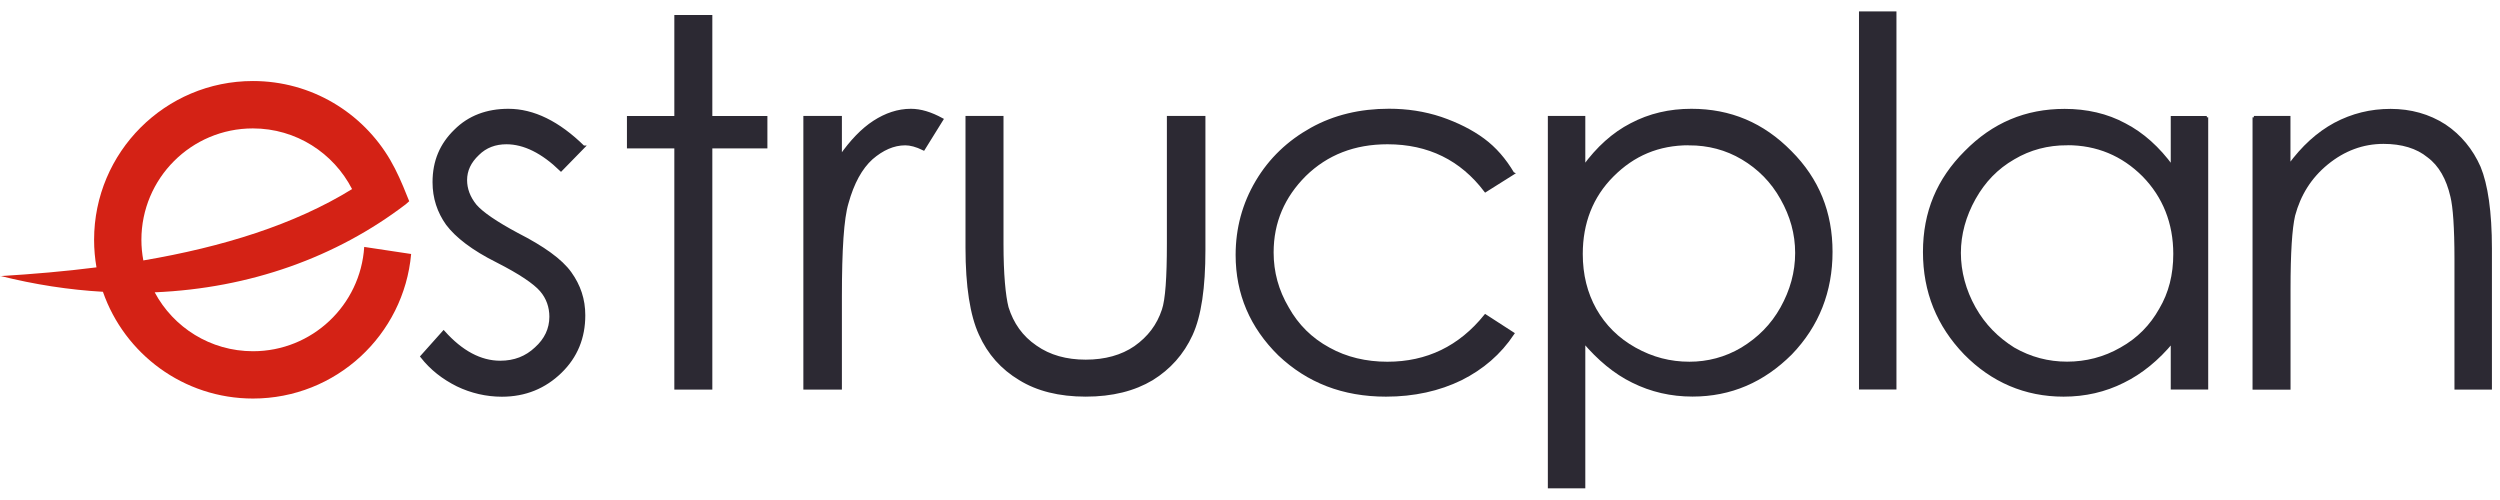
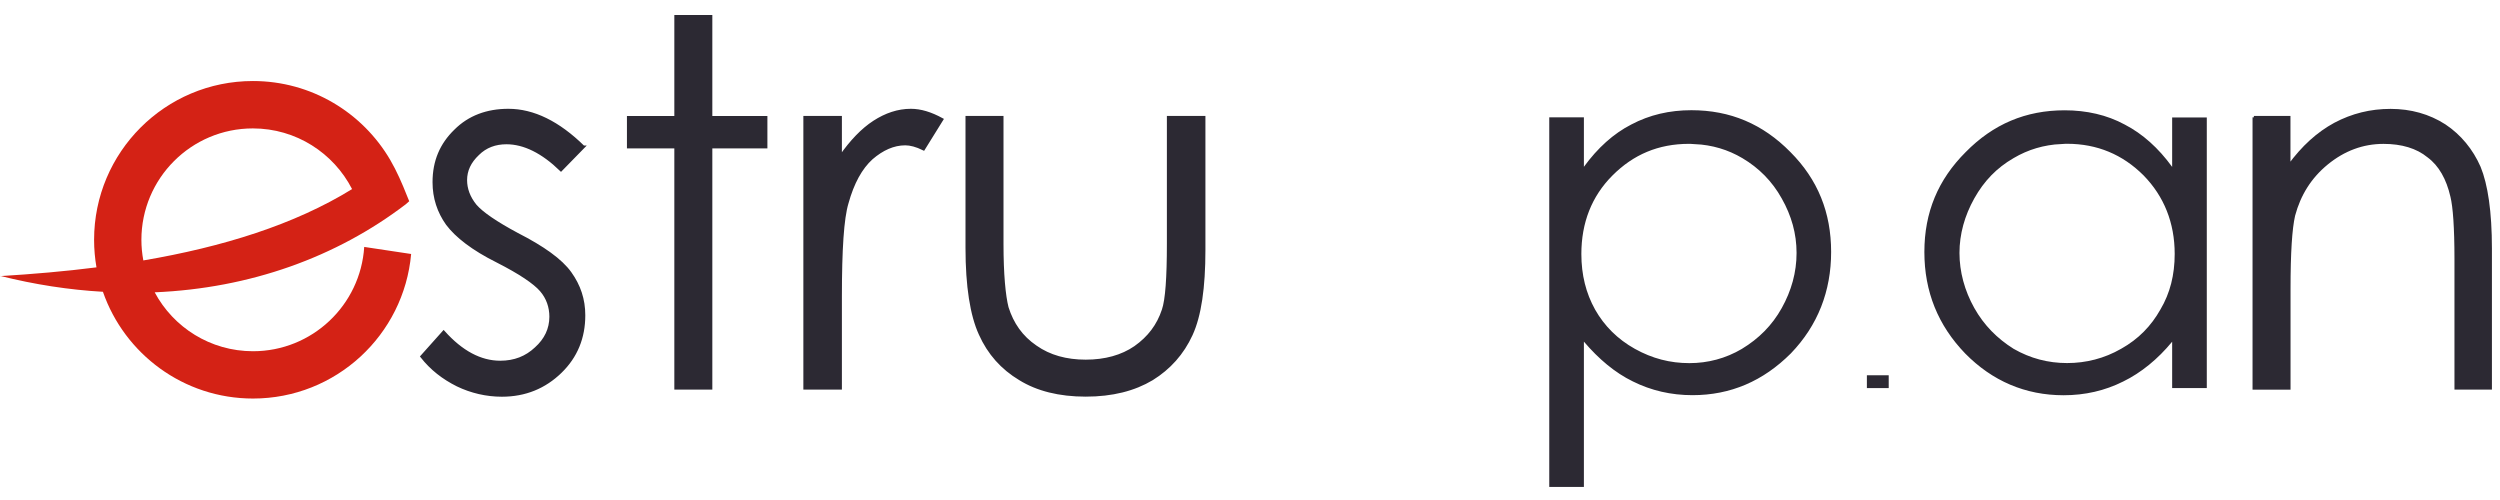
<svg xmlns="http://www.w3.org/2000/svg" width="195" height="39" viewBox="0 0 195 39" fill="none">
  <path fill-rule="evenodd" clip-rule="evenodd" d="M11.179 20.314C17.373 19.26 22.969 17.523 27.462 14.749C26.018 11.939 23.095 10.016 19.722 10.016C14.923 10.016 11.029 13.91 11.029 18.709C11.029 19.254 11.083 19.793 11.179 20.308M0 21.537C2.564 21.381 5.08 21.165 7.525 20.854C7.405 20.159 7.339 19.44 7.339 18.709C7.339 11.867 12.886 6.32 19.728 6.32C24.299 6.32 28.289 8.794 30.44 12.478C30.943 13.341 31.368 14.312 31.74 15.258C31.805 15.432 31.854 15.522 31.919 15.695L31.656 15.929C26.228 20.069 19.506 22.483 12.066 22.801C13.527 25.538 16.415 27.396 19.734 27.396C24.347 27.396 28.121 23.801 28.409 19.26L32.069 19.811C31.506 26.132 26.198 31.086 19.734 31.086C14.318 31.086 9.711 27.605 8.028 22.759C5.386 22.609 2.702 22.196 0.006 21.519L0 21.537Z" fill="#D42215" />
  <path d="M39.654 9.096C41.313 9.096 43.028 9.855 44.792 11.476L43.741 12.552C42.37 11.327 40.945 10.643 39.504 10.643C38.517 10.643 37.631 10.957 36.927 11.658C36.213 12.334 35.823 13.129 35.823 14.048C35.823 14.851 36.109 15.637 36.689 16.352L36.694 16.358L36.698 16.363C37.281 17.04 38.473 17.833 40.1 18.706L40.1 18.706L40.109 18.711C42.127 19.741 43.425 20.69 44.064 21.582C44.718 22.495 45.043 23.466 45.043 24.592C45.043 26.213 44.493 27.555 43.367 28.648C42.233 29.75 40.842 30.334 39.144 30.334C38.029 30.334 36.913 30.077 35.902 29.589C34.978 29.126 34.206 28.556 33.556 27.82L34.613 26.638C35.958 27.998 37.429 28.746 39.019 28.746C40.251 28.746 41.291 28.344 42.143 27.542C42.989 26.781 43.461 25.819 43.461 24.706C43.461 23.841 43.184 23.003 42.583 22.311C41.999 21.638 40.806 20.841 39.011 19.929L39.008 19.927C37.137 18.994 35.944 18.045 35.289 17.174C34.673 16.306 34.348 15.33 34.348 14.21C34.348 12.712 34.853 11.531 35.868 10.549L35.868 10.549L35.873 10.543C36.839 9.578 38.1 9.096 39.654 9.096ZM53.208 9.159V1.781H54.952V9.159V9.659H55.452H59.247V10.966H55.452H54.952V11.466V29.777H53.208V11.466V10.966H52.708H49.511V9.659H52.708H53.208V9.159ZM65.052 23.118V29.777H63.266V9.653H65.052V12.215V13.804L65.962 12.501C66.772 11.341 67.603 10.479 68.448 9.933C69.3 9.381 70.16 9.096 71.04 9.096C71.559 9.096 72.123 9.229 72.753 9.516L71.839 10.988C71.395 10.813 70.98 10.726 70.602 10.726C69.532 10.726 68.546 11.19 67.652 11.962L67.652 11.962L67.643 11.97C66.717 12.809 66.039 14.061 65.587 15.701C65.391 16.353 65.26 17.302 65.176 18.519C65.091 19.748 65.052 21.282 65.052 23.118ZM75.919 19.338V9.653H77.663V19.015C77.663 21.408 77.824 23.131 78.074 24.11L78.077 24.123L78.081 24.136C78.506 25.502 79.288 26.636 80.503 27.46C81.676 28.284 83.093 28.663 84.687 28.663C86.281 28.663 87.692 28.284 88.828 27.502L88.829 27.502L88.833 27.499C89.988 26.686 90.775 25.648 91.206 24.344C91.365 23.881 91.467 23.19 91.531 22.322C91.597 21.439 91.627 20.332 91.627 19.015V9.653H93.413V19.494C93.413 22.416 93.095 24.514 92.464 25.887C91.829 27.269 90.867 28.344 89.597 29.131C88.3 29.907 86.681 30.328 84.687 30.328C82.689 30.328 81.073 29.906 79.822 29.133L79.822 29.133L79.816 29.13C78.513 28.349 77.547 27.271 76.912 25.855L76.91 25.851C76.278 24.475 75.919 22.297 75.919 19.338Z" fill="#2C2933" stroke="#2C2933" />
  <path d="M45.507 11.46L43.757 13.251C42.325 11.861 40.894 11.143 39.504 11.143C38.629 11.143 37.874 11.418 37.275 12.017C36.64 12.616 36.323 13.287 36.323 14.048C36.323 14.725 36.562 15.402 37.078 16.037C37.593 16.636 38.707 17.391 40.337 18.266C42.367 19.302 43.757 20.297 44.47 21.291C45.183 22.285 45.543 23.358 45.543 24.592C45.543 26.341 44.944 27.815 43.715 29.007C42.487 30.199 40.972 30.834 39.144 30.834C37.952 30.834 36.76 30.559 35.682 30.038C34.567 29.48 33.651 28.768 32.896 27.809L34.603 25.898C35.993 27.45 37.467 28.246 39.019 28.246C40.133 28.246 41.049 27.887 41.804 27.174C42.559 26.497 42.961 25.664 42.961 24.706C42.961 23.951 42.721 23.232 42.206 22.639C41.691 22.046 40.576 21.285 38.785 20.374C36.874 19.422 35.604 18.427 34.885 17.469C34.208 16.516 33.848 15.438 33.848 14.21C33.848 12.58 34.406 11.268 35.52 10.19C36.592 9.118 37.988 8.596 39.654 8.596C41.601 8.596 43.554 9.549 45.501 11.46H45.507ZM52.708 1.281H55.452V9.159H59.747V11.466H55.452V30.277H52.708V11.466H49.011V9.159H52.708V1.281ZM62.772 9.153H65.558V12.215C66.391 11.023 67.266 10.106 68.182 9.513C69.099 8.92 70.051 8.596 71.046 8.596C71.801 8.596 72.597 8.836 73.472 9.315L72.04 11.622C71.483 11.346 71.004 11.226 70.608 11.226C69.692 11.226 68.817 11.622 67.984 12.341C67.152 13.095 66.511 14.252 66.073 15.839C65.714 17.032 65.558 19.458 65.558 23.118V30.277H62.772V9.153ZM75.419 9.153H78.163V19.015C78.163 21.399 78.325 23.07 78.558 23.987C78.954 25.257 79.673 26.293 80.787 27.048C81.859 27.803 83.171 28.163 84.687 28.163C86.203 28.163 87.509 27.803 88.545 27.09C89.617 26.335 90.336 25.383 90.732 24.185C91.007 23.388 91.127 21.639 91.127 19.015V9.153H93.913V19.494C93.913 22.435 93.595 24.622 92.918 26.096C92.242 27.569 91.211 28.72 89.857 29.558C88.467 30.391 86.754 30.828 84.687 30.828C82.62 30.828 80.907 30.391 79.559 29.558C78.169 28.726 77.132 27.569 76.456 26.06C75.778 24.586 75.419 22.321 75.419 19.338V9.153Z" stroke="#2C2933" stroke-width="0.22" stroke-miterlimit="10" />
-   <path d="M115.399 11.299C116.138 11.845 116.771 12.534 117.321 13.373L115.978 14.218C114.039 11.859 111.441 10.643 108.225 10.643C105.518 10.643 103.245 11.518 101.43 13.289L101.43 13.289L101.425 13.293C99.665 15.053 98.733 17.168 98.733 19.692C98.733 21.332 99.152 22.85 99.991 24.278C100.791 25.71 101.93 26.849 103.407 27.648C104.846 28.45 106.482 28.825 108.219 28.825C111.328 28.825 113.918 27.636 115.957 25.288L117.3 26.156C116.359 27.422 115.175 28.385 113.731 29.11C112.099 29.906 110.223 30.329 108.105 30.329C104.883 30.329 102.266 29.301 100.137 27.288C98.045 25.228 96.989 22.774 96.989 19.889C96.989 17.91 97.481 16.087 98.471 14.417C99.46 12.748 100.825 11.455 102.537 10.501C104.239 9.554 106.184 9.091 108.339 9.091C109.68 9.091 110.979 9.281 112.234 9.699C113.466 10.124 114.532 10.659 115.399 11.299Z" fill="#2C2933" stroke="#2C2933" />
  <path d="M142.328 19.65C142.328 22.585 141.34 25.124 139.332 27.213C137.27 29.274 134.856 30.323 132.015 30.323C130.418 30.323 128.943 29.98 127.583 29.303L127.579 29.301C126.267 28.662 125.043 27.639 123.925 26.323L123.044 25.286V26.647V37.482H121.342V9.654H123.044V13.012V14.549L123.948 13.306C124.984 11.882 126.161 10.826 127.468 10.156L127.468 10.156L127.473 10.153C128.827 9.439 130.297 9.096 131.931 9.096C134.82 9.096 137.233 10.114 139.291 12.206L139.291 12.206L139.294 12.209C141.347 14.262 142.328 16.716 142.328 19.65ZM132.239 10.739V10.72H131.739C129.221 10.72 127.141 11.607 125.418 13.335C123.687 15.068 122.846 17.266 122.846 19.811C122.846 21.518 123.224 23.035 123.982 24.393L123.982 24.393L123.983 24.395C124.748 25.746 125.845 26.848 127.278 27.647C128.706 28.443 130.179 28.824 131.775 28.824C133.293 28.824 134.772 28.442 136.128 27.64L136.128 27.64L136.132 27.637C137.512 26.799 138.613 25.708 139.413 24.272C140.205 22.851 140.632 21.336 140.632 19.733C140.632 18.131 140.211 16.651 139.412 15.236C138.613 13.802 137.513 12.709 136.17 11.911C134.96 11.192 133.644 10.811 132.239 10.739Z" fill="#2C2933" stroke="#2C2933" />
-   <path d="M145.617 29.771V1.5H147.319V29.771H145.617Z" fill="#2C2933" stroke="#2C2933" />
+   <path d="M145.617 29.771H147.319V29.771H145.617Z" fill="#2C2933" stroke="#2C2933" />
  <path d="M160.957 30.329C158.113 30.329 155.658 29.272 153.641 27.221C151.623 25.128 150.601 22.629 150.601 19.656C150.601 16.686 151.621 14.267 153.677 12.216L153.677 12.216L153.681 12.212C155.739 10.12 158.151 9.103 161.041 9.103C162.678 9.103 164.187 9.447 165.493 10.156L165.493 10.156L165.502 10.161C166.811 10.838 167.989 11.889 169.024 13.312L169.928 14.555V13.018V9.66H171.63V29.771H169.928V26.653V25.259L169.042 26.335C167.966 27.642 166.709 28.666 165.393 29.307L165.393 29.307L165.387 29.309C164.029 29.991 162.555 30.329 160.957 30.329ZM156.791 27.628L156.799 27.633L156.807 27.638C158.197 28.437 159.673 28.819 161.232 28.819C162.788 28.819 164.306 28.439 165.696 27.639C167.132 26.838 168.189 25.736 168.944 24.393C169.749 23.037 170.126 21.516 170.126 19.805C170.126 17.255 169.246 15.06 167.557 13.333L167.557 13.333L167.553 13.329C165.83 11.607 163.714 10.715 161.232 10.715H160.732V10.733C159.329 10.805 158.014 11.185 156.804 11.903C155.41 12.706 154.354 13.809 153.559 15.23C152.767 16.645 152.339 18.166 152.339 19.728C152.339 21.286 152.759 22.843 153.559 24.268C154.364 25.701 155.456 26.79 156.791 27.628Z" fill="#2C2933" stroke="#2C2933" />
  <path d="M178.95 13.228C179.986 11.805 181.123 10.787 182.365 10.116C183.645 9.436 184.995 9.103 186.466 9.103C187.929 9.103 189.264 9.474 190.409 10.213C191.515 10.953 192.369 11.988 192.925 13.25C193.444 14.514 193.76 16.544 193.76 19.38V29.777H192.058V20.177C192.058 17.759 191.941 16.073 191.727 15.209C191.394 13.752 190.751 12.555 189.721 11.79C188.733 10.983 187.42 10.613 185.915 10.613C184.161 10.613 182.577 11.216 181.183 12.355C179.785 13.498 178.891 14.944 178.428 16.668L178.426 16.677L178.424 16.685C178.17 17.785 178.052 19.743 178.052 22.525V29.784H176.308V9.654H178.046V12.934V14.471L178.95 13.228Z" fill="#2C2933" stroke="#2C2933" />
-   <path d="M118.014 13.527L115.863 14.881C113.994 12.413 111.448 11.143 108.225 11.143C105.637 11.143 103.492 11.975 101.779 13.647C100.108 15.318 99.233 17.307 99.233 19.692C99.233 21.243 99.628 22.675 100.425 24.029C101.18 25.383 102.252 26.455 103.648 27.21C105.002 27.965 106.554 28.325 108.219 28.325C111.322 28.325 113.869 27.09 115.858 24.628L118.008 26.018C116.972 27.57 115.624 28.72 113.952 29.559C112.245 30.391 110.292 30.829 108.105 30.829C104.762 30.829 102.019 29.756 99.79 27.648C97.603 25.497 96.489 22.915 96.489 19.889C96.489 17.823 97.004 15.911 98.041 14.162C99.077 12.413 100.509 11.059 102.294 10.064C104.079 9.07 106.11 8.591 108.339 8.591C109.729 8.591 111.083 8.788 112.395 9.226C113.665 9.663 114.779 10.22 115.696 10.897C116.612 11.574 117.367 12.449 118.002 13.521L118.014 13.527Z" stroke="#2C2933" stroke-width="0.22" stroke-miterlimit="10" />
-   <path d="M120.842 9.154H123.544V13.012C124.616 11.538 125.85 10.424 127.24 9.711C128.672 8.956 130.224 8.596 131.931 8.596C134.956 8.596 137.496 9.669 139.647 11.855C141.798 14.006 142.828 16.588 142.828 19.65C142.828 22.711 141.792 25.377 139.689 27.564C137.538 29.714 134.998 30.823 132.015 30.823C130.343 30.823 128.792 30.463 127.36 29.75C125.97 29.073 124.694 28.001 123.544 26.647V37.982H120.842V9.154ZM131.739 11.22C129.355 11.22 127.402 12.053 125.772 13.689C124.143 15.318 123.346 17.385 123.346 19.811C123.346 21.441 123.705 22.873 124.418 24.149C125.137 25.419 126.168 26.455 127.522 27.21C128.876 27.965 130.265 28.324 131.775 28.324C133.207 28.324 134.597 27.965 135.873 27.21C137.185 26.413 138.221 25.383 138.976 24.029C139.731 22.675 140.132 21.243 140.132 19.733C140.132 18.224 139.737 16.828 138.976 15.48C138.221 14.126 137.185 13.096 135.915 12.341C134.645 11.586 133.249 11.226 131.739 11.226V11.22Z" stroke="#2C2933" stroke-width="0.22" stroke-miterlimit="10" />
-   <path d="M147.813 1H145.111V30.271H147.813V1Z" stroke="#2C2933" stroke-width="0.22" stroke-miterlimit="10" />
-   <path d="M172.13 9.154V30.271H169.428V26.653C168.314 28.007 167.002 29.079 165.612 29.756C164.18 30.475 162.628 30.829 160.957 30.829C157.973 30.829 155.391 29.714 153.282 27.57C151.174 25.383 150.101 22.759 150.101 19.656C150.101 16.552 151.174 14.006 153.324 11.862C155.475 9.675 158.015 8.603 161.041 8.603C162.748 8.603 164.342 8.962 165.732 9.717C167.121 10.436 168.356 11.544 169.428 13.018V9.16H172.13V9.154ZM161.232 11.22C159.723 11.22 158.327 11.58 157.057 12.335C155.745 13.09 154.75 14.126 153.995 15.474C153.241 16.822 152.839 18.26 152.839 19.728C152.839 21.195 153.235 22.669 153.995 24.023C154.756 25.377 155.787 26.407 157.057 27.204C158.369 27.959 159.759 28.319 161.232 28.319C162.706 28.319 164.138 27.959 165.45 27.204C166.804 26.449 167.798 25.413 168.511 24.143C169.266 22.873 169.626 21.441 169.626 19.805C169.626 17.379 168.793 15.312 167.199 13.683C165.57 12.053 163.581 11.215 161.232 11.215V11.22Z" stroke="#2C2933" stroke-width="0.22" stroke-miterlimit="10" />
  <path d="M175.802 9.154H178.546V12.934C179.618 11.46 180.81 10.388 182.128 9.675C183.482 8.956 184.914 8.603 186.466 8.603C188.018 8.603 189.449 8.998 190.683 9.795C191.876 10.591 192.792 11.706 193.385 13.054C193.942 14.408 194.26 16.517 194.26 19.38V30.277H191.558V20.177C191.558 17.751 191.438 16.121 191.241 15.324C190.923 13.934 190.324 12.856 189.413 12.185C188.539 11.466 187.347 11.113 185.915 11.113C184.285 11.113 182.811 11.67 181.499 12.742C180.187 13.815 179.349 15.168 178.911 16.798C178.672 17.834 178.552 19.74 178.552 22.525V30.284H175.808V9.154H175.802Z" stroke="#2C2933" stroke-width="0.22" stroke-miterlimit="10" />
</svg>